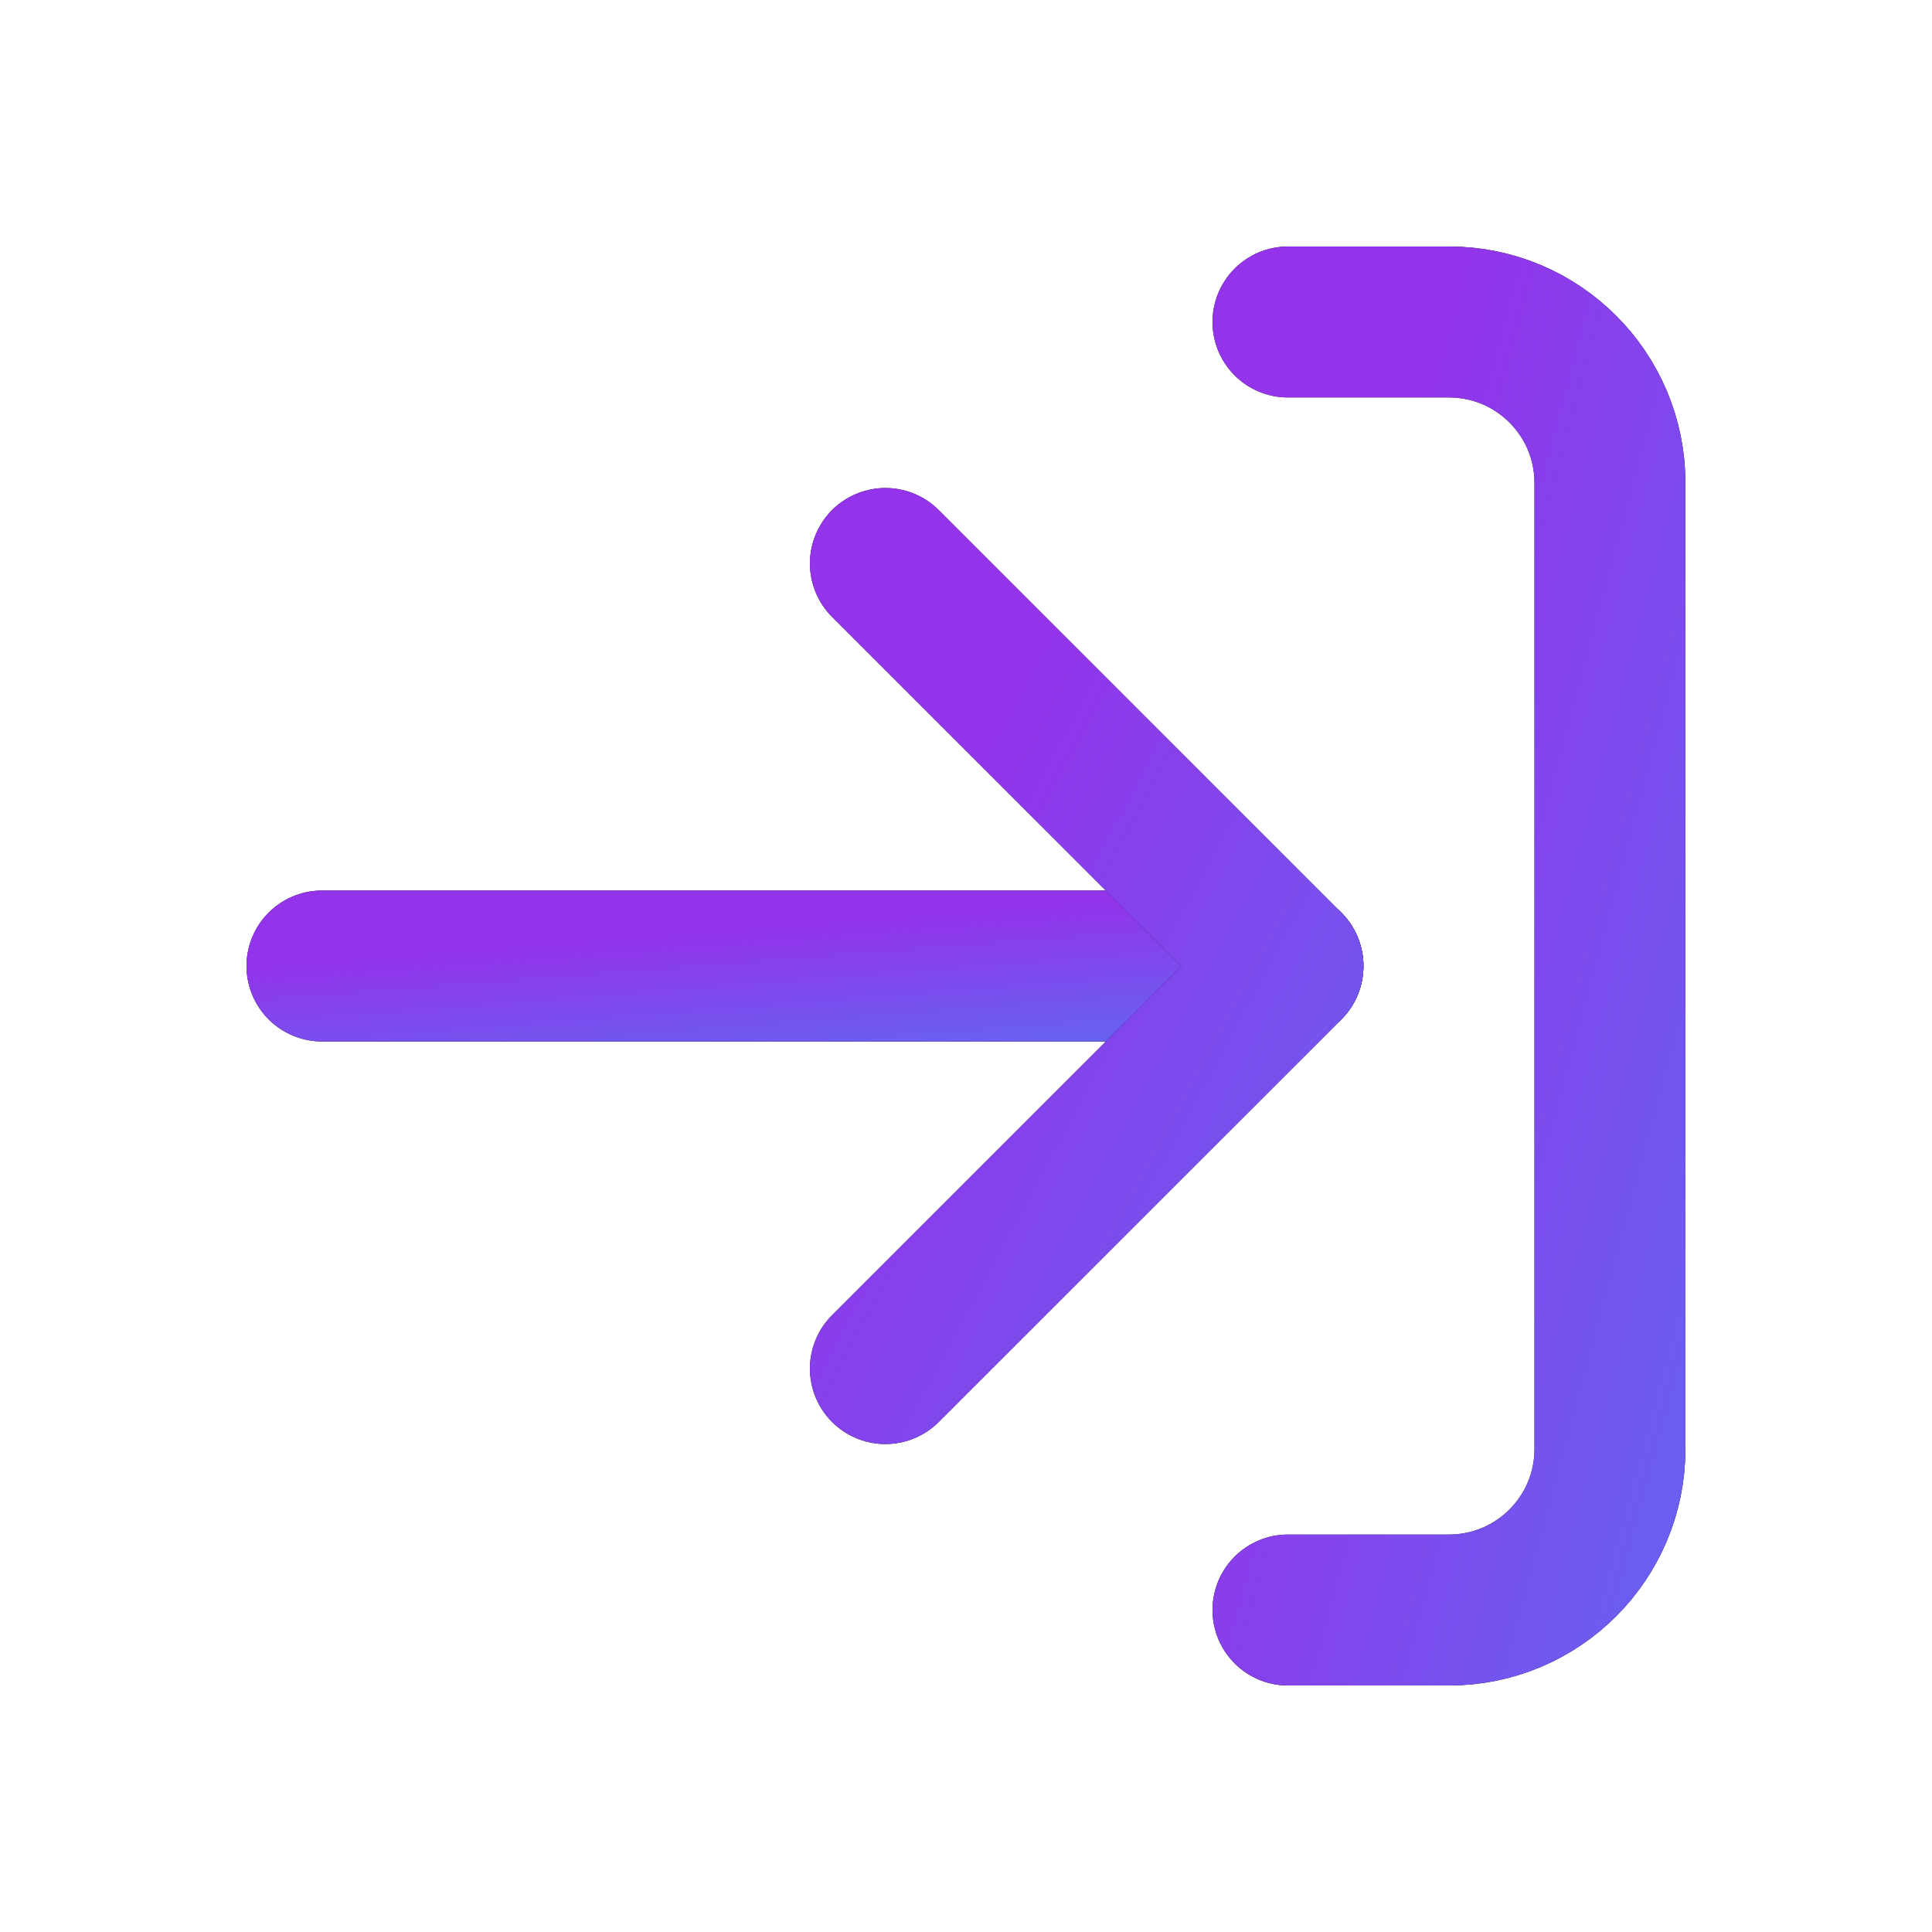
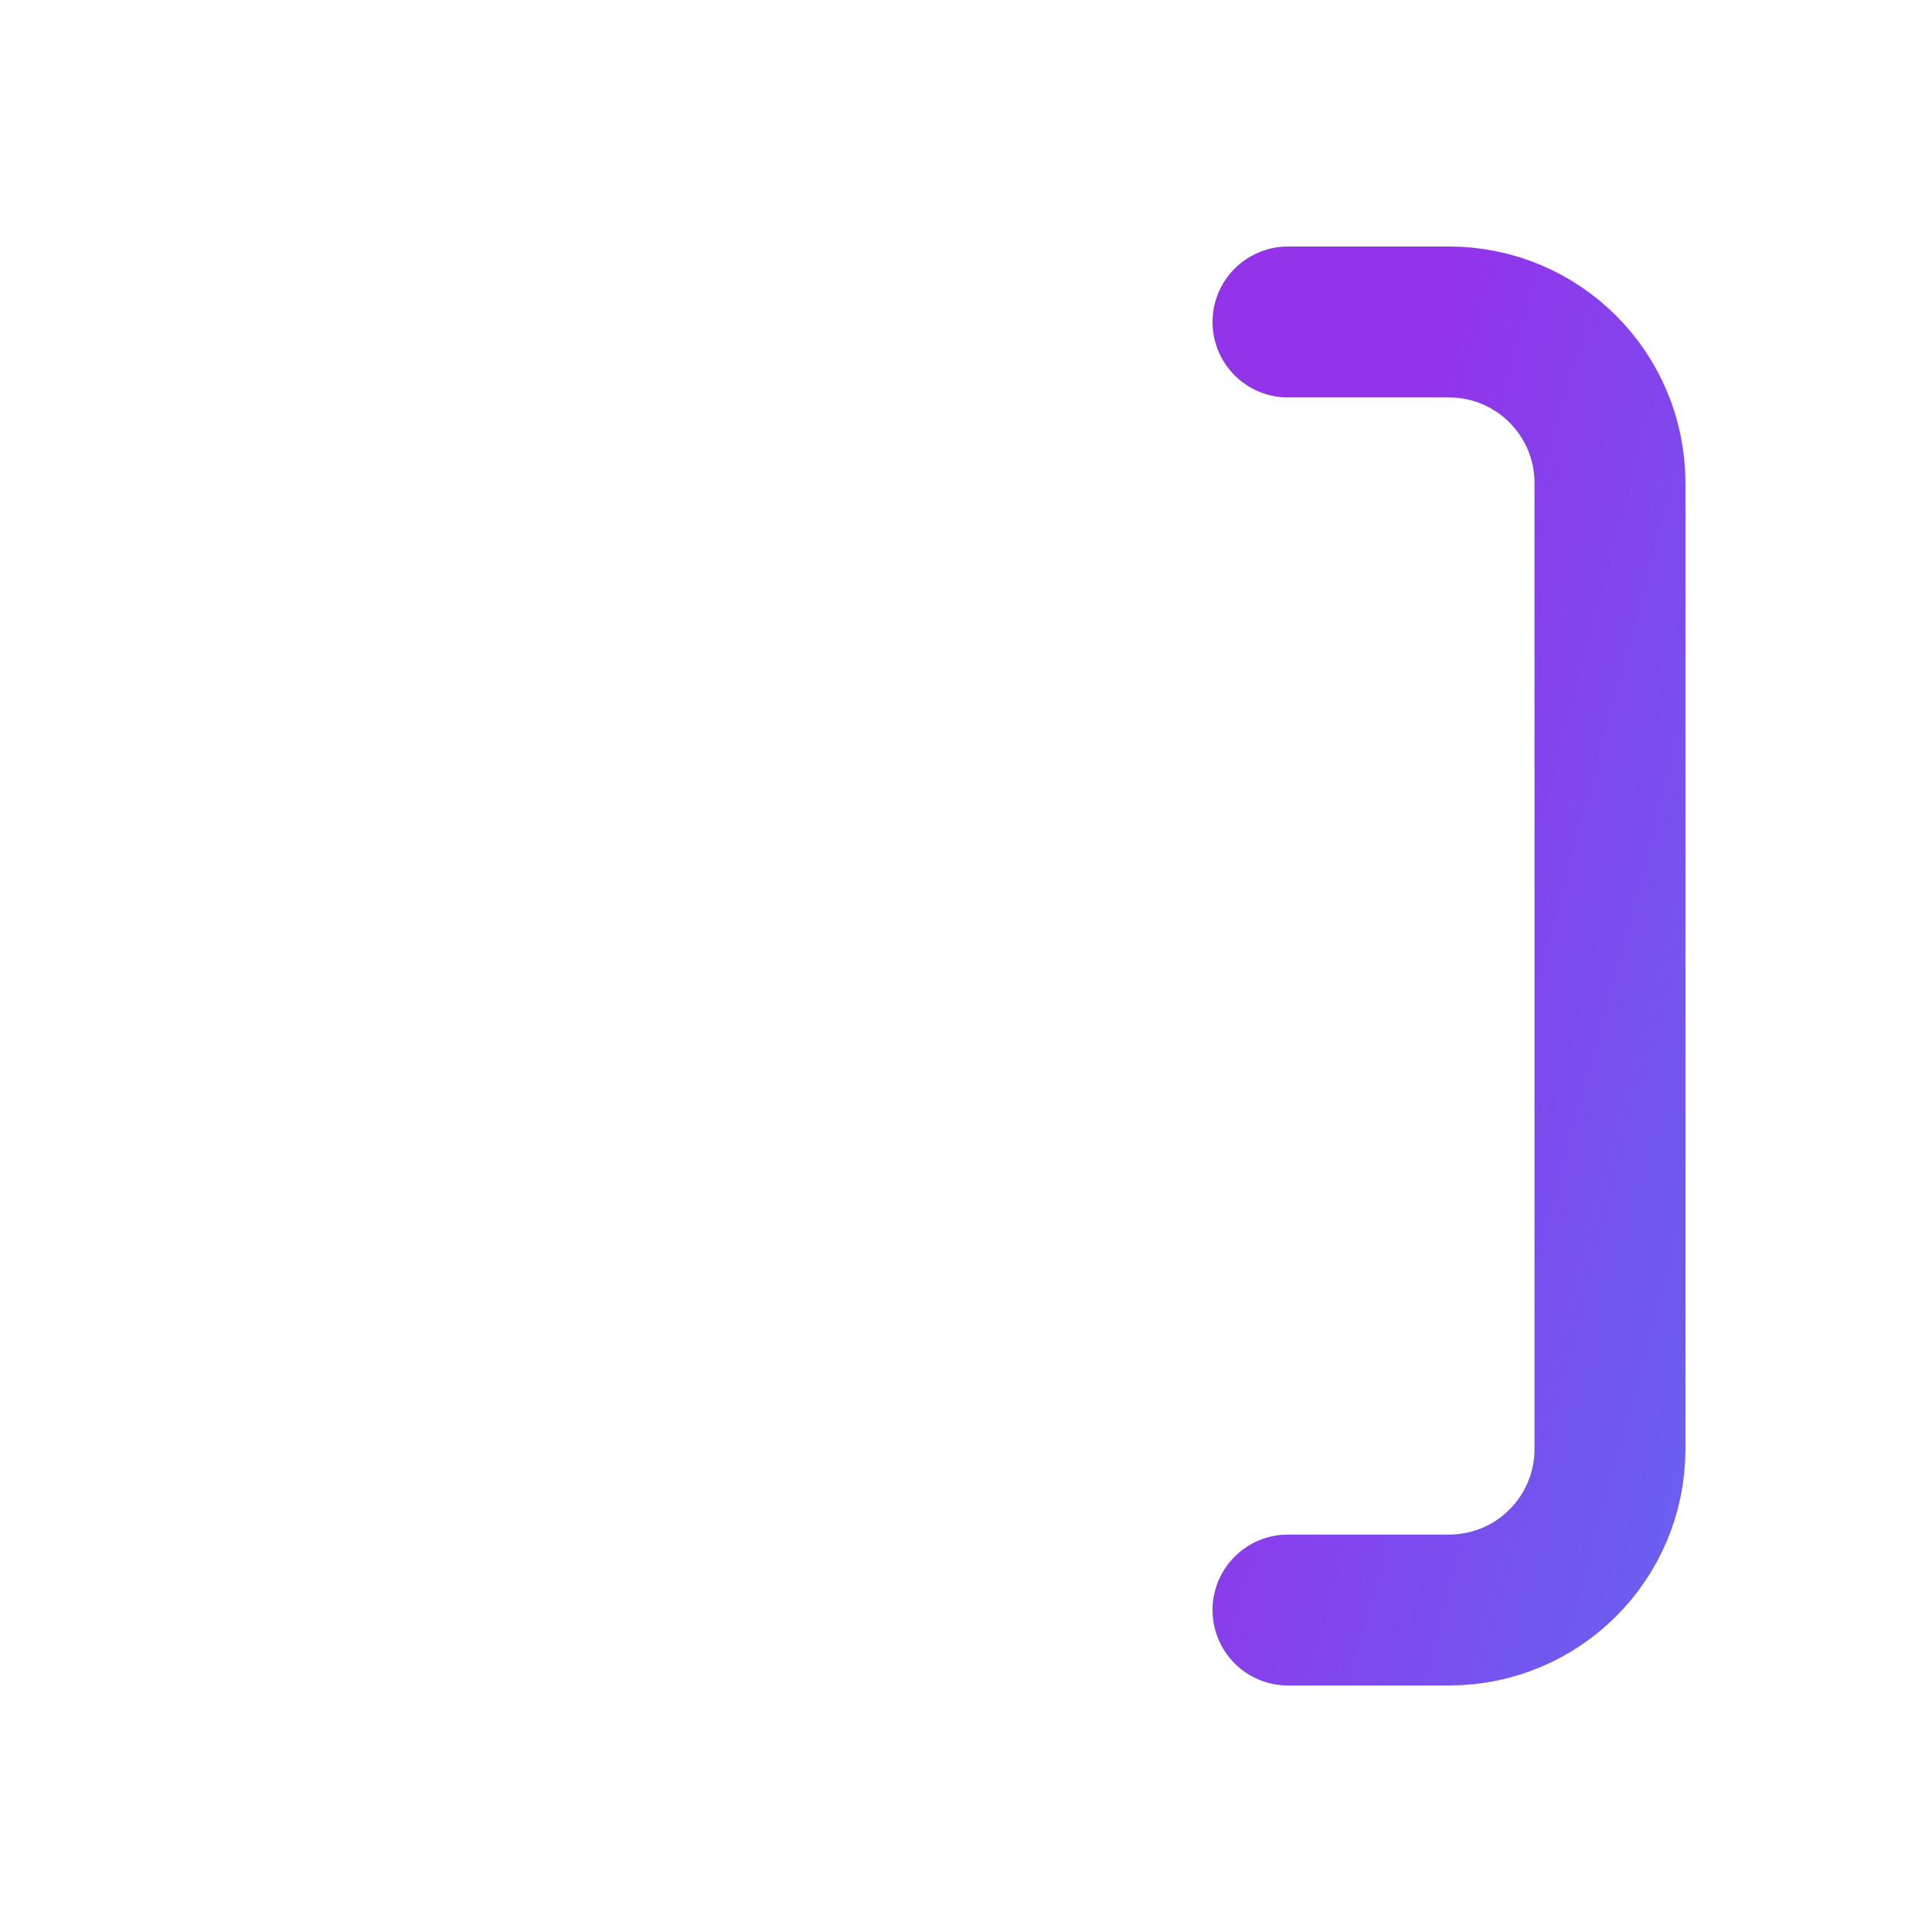
<svg xmlns="http://www.w3.org/2000/svg" width="32" height="32" viewBox="0 0 32 32" fill="none">
-   <path d="M21.333 16H5.333" stroke="#100E0E" stroke-width="2.5" stroke-linecap="round" stroke-linejoin="round" />
-   <path d="M21.333 16H5.333" stroke="url(#paint0_linear_4699_957)" stroke-width="2.5" stroke-linecap="round" stroke-linejoin="round" />
-   <path d="M14.665 9.333L21.333 16.001L14.665 22.668" stroke="#100E0E" stroke-width="2.5" stroke-linecap="round" stroke-linejoin="round" />
-   <path d="M14.665 9.333L21.333 16.001L14.665 22.668" stroke="url(#paint1_linear_4699_957)" stroke-width="2.5" stroke-linecap="round" stroke-linejoin="round" />
-   <path d="M21.333 5.333H24C25.473 5.333 26.666 6.527 26.666 8V24C26.666 25.473 25.473 26.667 24 26.667H21.333" stroke="#100E0E" stroke-width="2.5" stroke-linecap="round" stroke-linejoin="round" />
  <path d="M21.333 5.333H24C25.473 5.333 26.666 6.527 26.666 8V24C26.666 25.473 25.473 26.667 24 26.667H21.333" stroke="url(#paint2_linear_4699_957)" stroke-width="2.5" stroke-linecap="round" stroke-linejoin="round" />
  <defs>
    <linearGradient id="paint0_linear_4699_957" x1="5.388" y1="15.9" x2="5.584" y2="18.423" gradientUnits="userSpaceOnUse">
      <stop stop-color="#9333EA" />
      <stop offset="1" stop-color="#6366F1" />
    </linearGradient>
    <linearGradient id="paint1_linear_4699_957" x1="14.688" y1="15.001" x2="25.282" y2="20.703" gradientUnits="userSpaceOnUse">
      <stop stop-color="#9333EA" />
      <stop offset="1" stop-color="#6366F1" />
    </linearGradient>
    <linearGradient id="paint2_linear_4699_957" x1="21.352" y1="14.401" x2="31.542" y2="17.143" gradientUnits="userSpaceOnUse">
      <stop stop-color="#9333EA" />
      <stop offset="1" stop-color="#6366F1" />
    </linearGradient>
  </defs>
</svg>